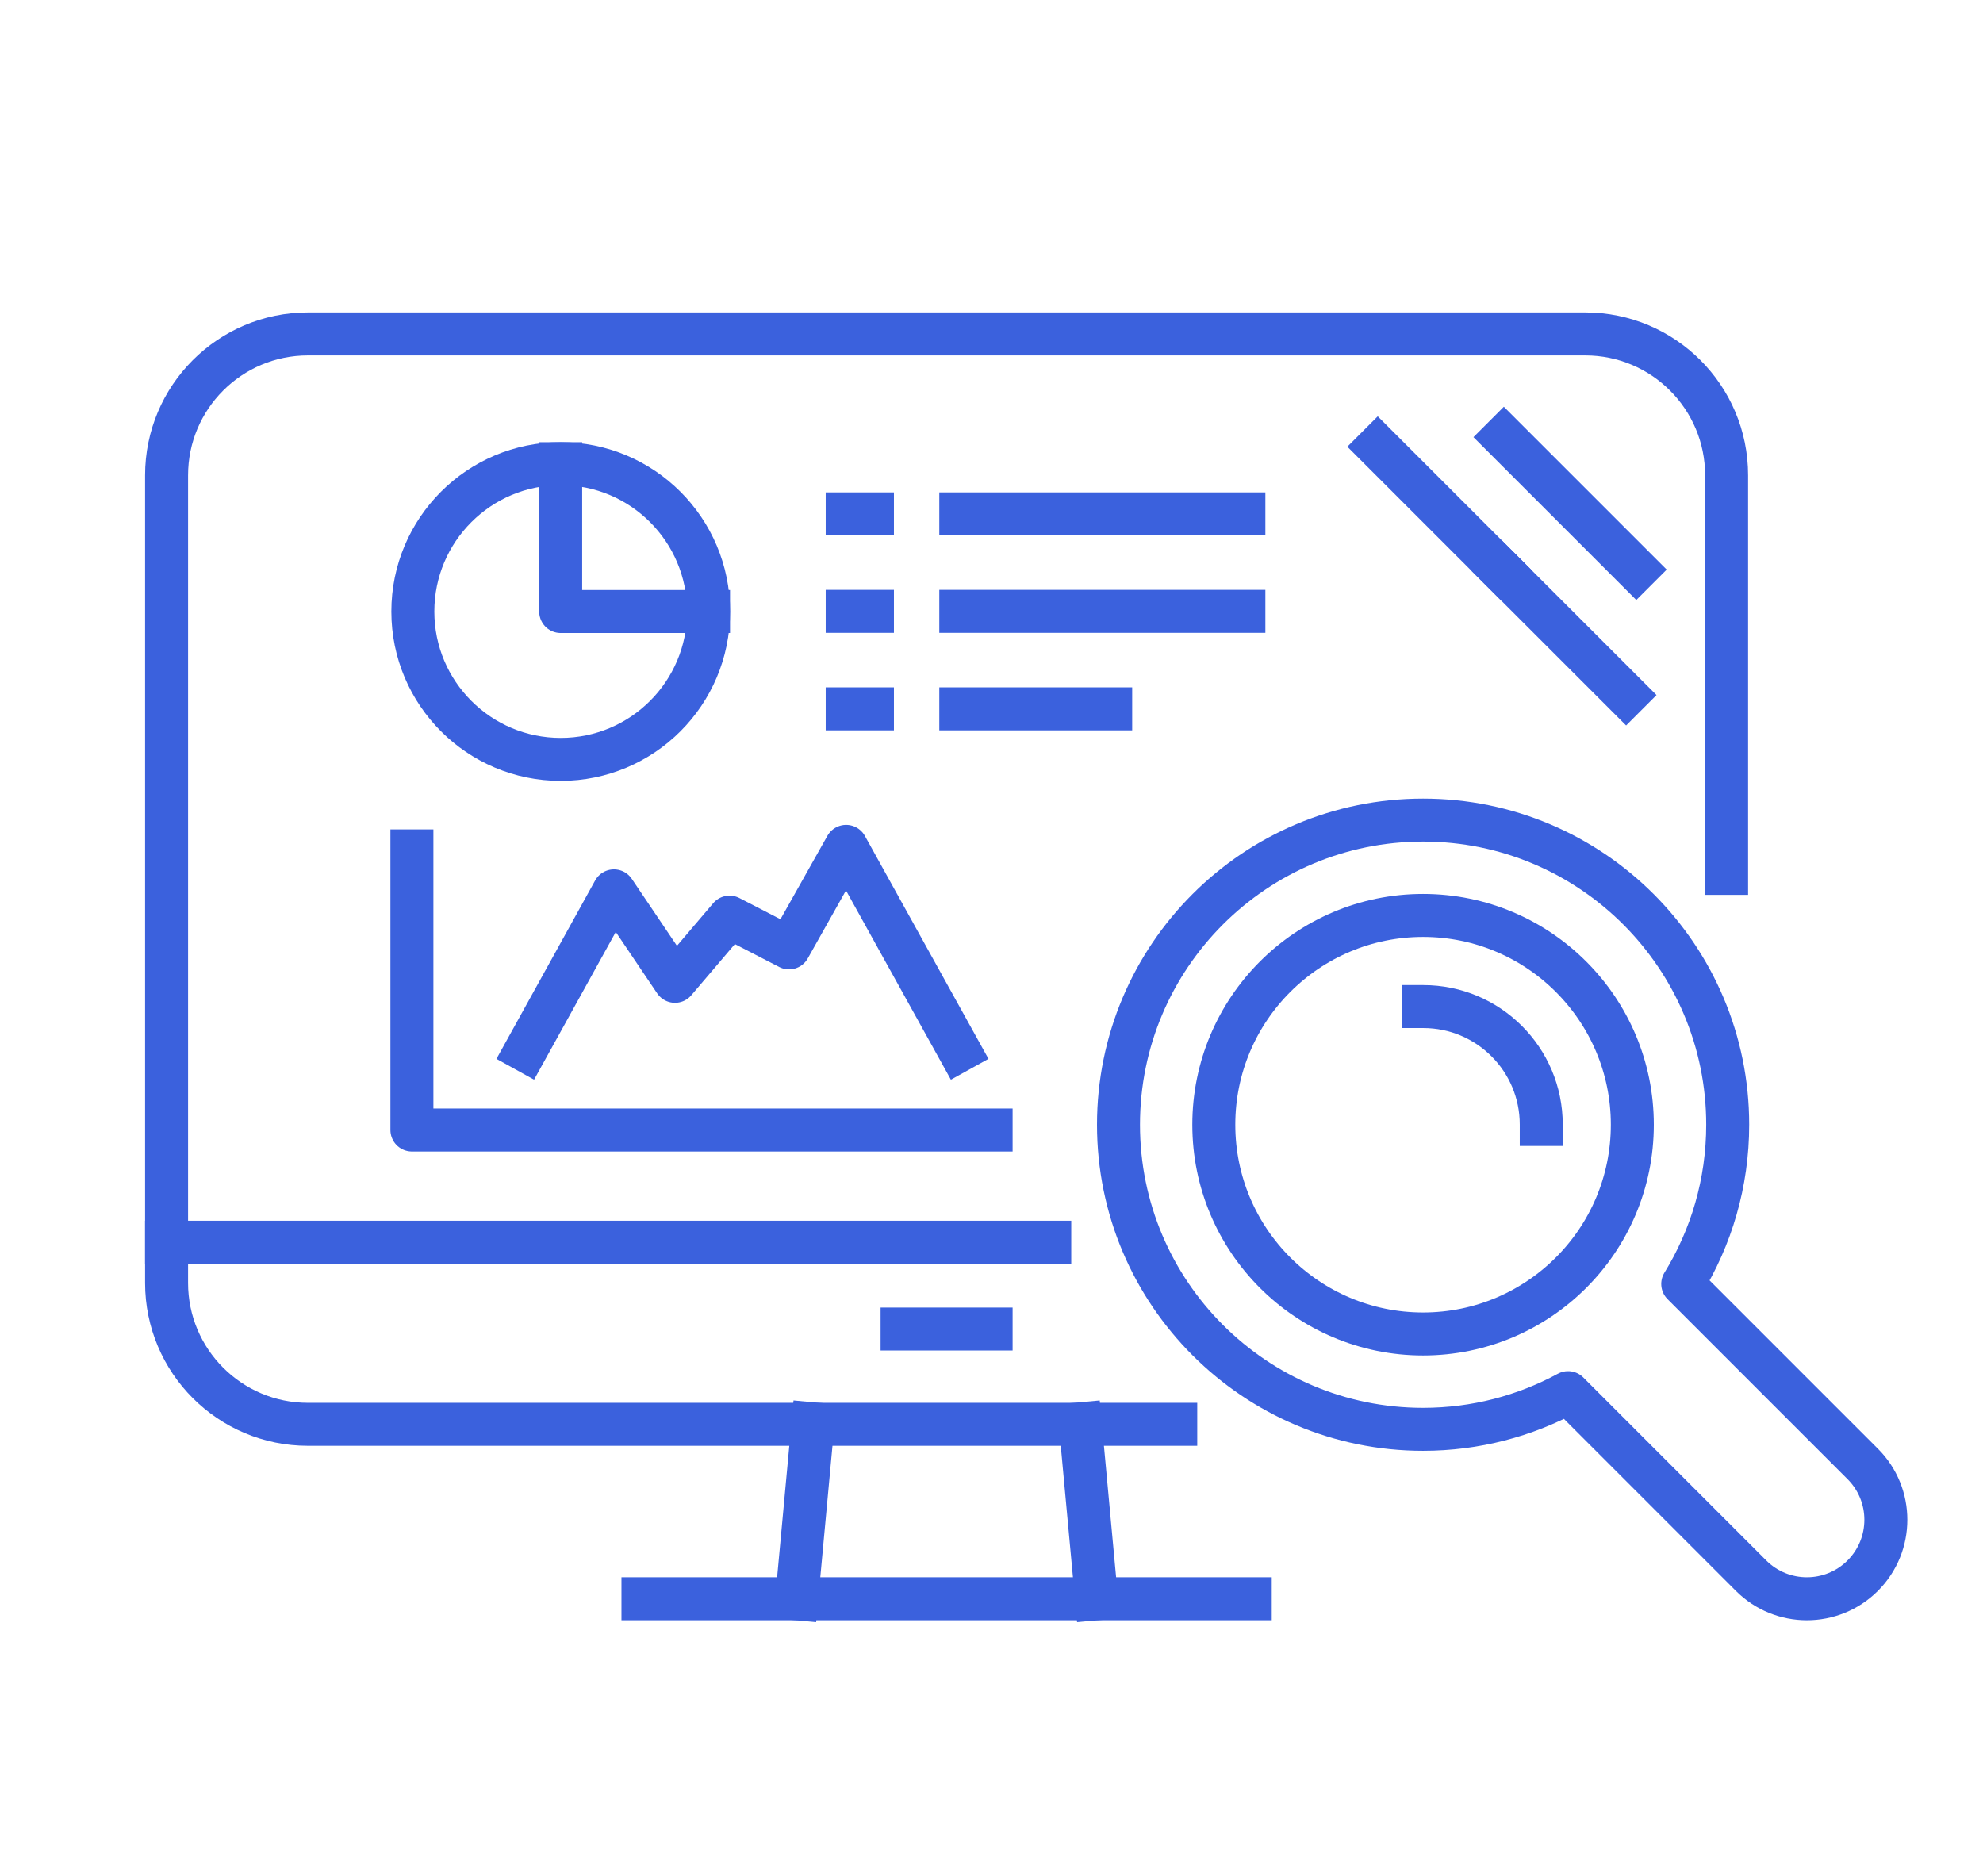
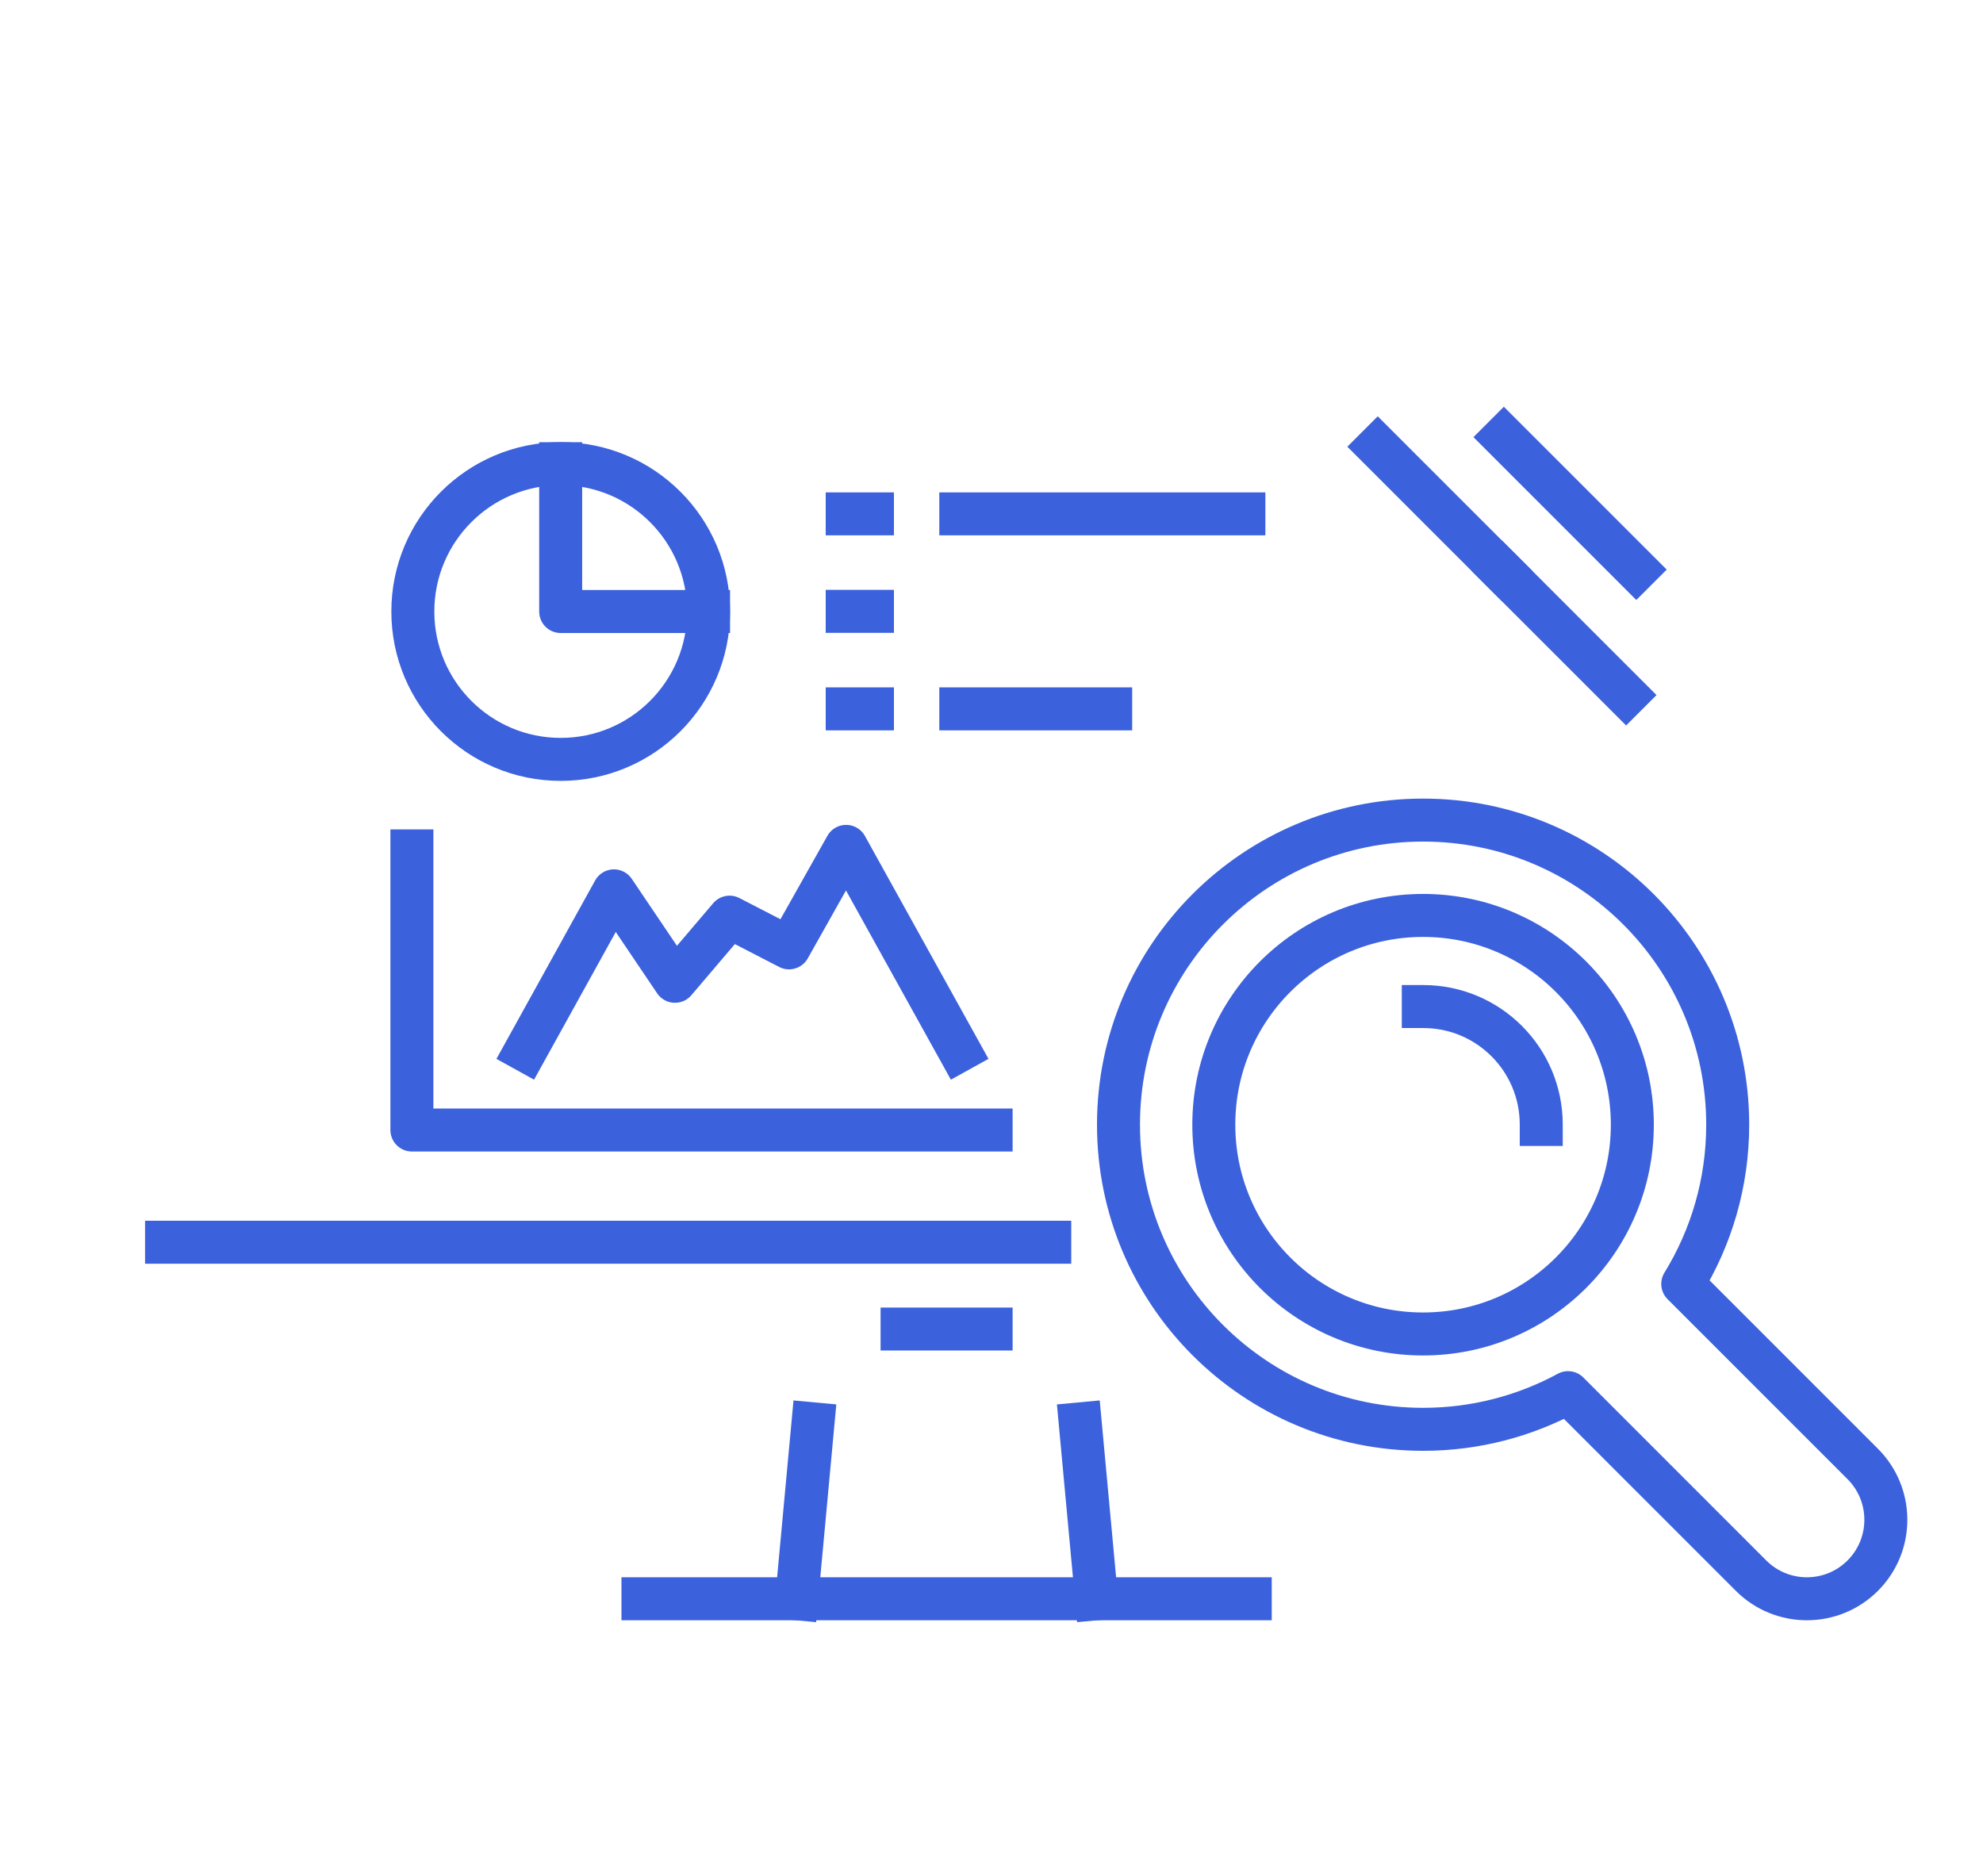
<svg xmlns="http://www.w3.org/2000/svg" version="1.1" id="Calque_1" x="0px" y="0px" width="74px" height="70px" viewBox="0 0 74 70" enable-background="new 0 0 74 70" xml:space="preserve">
  <path fill="none" stroke="#3B61DD" stroke-width="2" stroke-linecap="square" stroke-linejoin="round" stroke-miterlimit="10" d="  M-47.64,40.703l1.204-1.352l3.342-3.758l-0.272-0.244l0.272-0.299l-5.591-4.993l0.074-21.535h-8.456l-0.17,13.897L-73.459,7.933  l-0.271,0.242l-0.271-0.242l-30.365,27.118l0.272,0.299l-0.272,0.244l4.546,5.109l1.101-0.961l-0.144,24.719  c-0.012,1.997,1.683,3.634,3.633,3.634h30.081 M-78.592,26.828L-78.592,26.828c1.959-0.714,4.075,0.334,4.859,2.266l4.001,9.852  c0.404-0.911,1.162-1.663,2.167-2.029h0.001c1.785-0.65,3.758,0.139,4.634,1.767c0.322-1.133,1.163-2.103,2.348-2.534h0.001  c1.786-0.648,3.759,0.141,4.635,1.768c0.323-1.133,1.164-2.102,2.349-2.533l0,0c1.96-0.712,4.251,0.272,4.859,2.267l4.472,14.672  c3.637,11.93-10.549,23.341-20.814,15.604l-17.805-13.414c-1.666-1.256-2.001-3.645-0.746-5.311c1.944-0.707,5.75-0.414,7.426,0.85  l3.373,2.541l-8.024-20.905C-81.604,29.74-80.552,27.542-78.592,26.828L-78.592,26.828z" />
  <g>
    <path fill="#3B61DD" stroke="#3B61DD" stroke-width="0.25" stroke-miterlimit="10" d="M-175.986-30.53h-3.898   c-3.82,0-6.928,3.107-6.928,6.926c0,0.461,0.373,0.832,0.832,0.832c0.46,0,0.832-0.371,0.832-0.832   c0-2.902,2.361-5.264,5.264-5.264h3.898c2.902,0,5.264,2.361,5.264,5.264c0,0.461,0.373,0.832,0.832,0.832   c0.46,0,0.832-0.371,0.832-0.832C-169.059-27.423-172.166-30.53-175.986-30.53z" />
    <path fill="#3B61DD" stroke="#3B61DD" stroke-width="0.25" stroke-miterlimit="10" d="M-177.936-32.175   c2.889,0,5.238-2.35,5.238-5.238c0-2.888-2.35-5.237-5.238-5.237c-2.888,0-5.237,2.35-5.237,5.237   C-183.173-34.524-180.823-32.175-177.936-32.175z M-177.936-40.987c1.971,0,3.574,1.604,3.574,3.574s-1.604,3.574-3.574,3.574   s-3.574-1.604-3.574-3.574S-179.906-40.987-177.936-40.987z" />
    <path fill="#3B61DD" stroke="#3B61DD" stroke-width="0.25" stroke-miterlimit="10" d="M-177.941-50.134   c-2.238,0-4.432,0.438-6.517,1.302c-4.206,1.742-7.482,5.018-9.225,9.224c-1.742,4.207-1.742,8.84,0,13.047   c2.649,6.395,8.832,10.525,15.753,10.525c2.238,0,4.432-0.438,6.517-1.301c8.683-3.598,12.821-13.588,9.225-22.271   C-164.837-46.002-171.021-50.134-177.941-50.134z M-172.05-18.874c-1.883,0.779-3.86,1.174-5.88,1.174   c-6.246,0-11.826-3.729-14.216-9.498c-1.572-3.797-1.572-7.978,0-11.773c1.572-3.795,4.528-6.751,8.324-8.323   c1.882-0.78,3.86-1.176,5.88-1.176c6.246,0,11.826,3.729,14.216,9.5C-160.479-31.136-164.215-22.12-172.05-18.874z" />
    <path fill="#3B61DD" stroke="#3B61DD" stroke-width="0.25" stroke-miterlimit="10" d="M-185.055-58.14   c0.436-1.051,0.436-2.208,0-3.259c-0.662-1.599-2.207-2.631-3.936-2.631c-0.56,0-1.107,0.11-1.628,0.325   c-2.169,0.898-3.202,3.395-2.304,5.564c0.661,1.598,2.206,2.63,3.936,2.63c0.279,0,0.557-0.027,0.828-0.082l1.927,4.652   c0.133,0.32,0.442,0.514,0.769,0.514c0.105,0,0.214-0.021,0.318-0.063c0.424-0.176,0.626-0.662,0.449-1.087l-1.926-4.652   C-185.926-56.691-185.381-57.35-185.055-58.14z M-186.592-58.776c-0.265,0.641-0.764,1.14-1.404,1.404   c-0.316,0.132-0.65,0.198-0.99,0.198c-1.055,0-1.996-0.629-2.399-1.603c-0.548-1.322,0.083-2.843,1.404-3.391   c0.317-0.132,0.651-0.198,0.991-0.198c1.054,0,1.995,0.629,2.398,1.604C-186.326-60.122-186.326-59.416-186.592-58.776z" />
    <path fill="#3B61DD" stroke="#3B61DD" stroke-width="0.25" stroke-miterlimit="10" d="M-166.884-10.659   c-0.28,0-0.557,0.027-0.829,0.082l-1.927-4.652c-0.177-0.426-0.663-0.627-1.087-0.451c-0.425,0.176-0.626,0.664-0.45,1.088   l1.928,4.652c-0.696,0.463-1.24,1.121-1.568,1.91c-0.435,1.051-0.435,2.207,0.001,3.26c0.661,1.596,2.207,2.629,3.936,2.629l0,0   c0.56,0,1.107-0.109,1.628-0.324c2.17-0.898,3.203-3.395,2.305-5.563C-163.61-9.628-165.155-10.659-166.884-10.659z M-165.89-4.003   c-0.317,0.131-0.65,0.197-0.991,0.197l0,0c-1.054,0-1.995-0.629-2.398-1.602c-0.266-0.641-0.266-1.346,0-1.986   c0.265-0.641,0.764-1.139,1.403-1.404c0.318-0.131,0.651-0.197,0.992-0.197c1.054,0,1.995,0.629,2.398,1.604   C-163.938-6.071-164.567-4.552-165.89-4.003z" />
    <path fill="#3B61DD" stroke="#3B61DD" stroke-width="0.25" stroke-miterlimit="10" d="M-195.789-41.381l-4.654-1.928   c0.387-1.951-0.641-3.974-2.547-4.764c-0.521-0.216-1.069-0.325-1.629-0.325c-1.729,0-3.273,1.032-3.936,2.629   c-0.436,1.052-0.436,2.209,0,3.26s1.254,1.87,2.305,2.305c0.521,0.216,1.068,0.325,1.629,0.325c1.445,0,2.76-0.723,3.539-1.893   l4.656,1.928c0.104,0.043,0.211,0.064,0.317,0.064c0.327,0,0.636-0.194,0.769-0.515C-195.164-40.718-195.365-41.205-195.789-41.381   z M-202.223-43.146c-0.403,0.974-1.345,1.604-2.398,1.604c-0.34,0-0.674-0.067-0.992-0.199c-0.641-0.265-1.14-0.764-1.404-1.404   c-0.266-0.64-0.266-1.346,0-1.985c0.403-0.974,1.344-1.603,2.398-1.603c0.34,0,0.674,0.066,0.992,0.198   C-202.305-45.987-201.676-44.467-202.223-43.146z" />
    <path fill="#3B61DD" stroke="#3B61DD" stroke-width="0.25" stroke-miterlimit="10" d="M-149.621-25.966   c-0.521-0.215-1.069-0.324-1.629-0.324c-1.445,0-2.76,0.723-3.539,1.893l-4.655-1.928c-0.427-0.176-0.912,0.025-1.087,0.449   c-0.176,0.426,0.025,0.912,0.45,1.088l4.652,1.926c-0.165,0.82-0.084,1.67,0.243,2.461c0.436,1.051,1.254,1.869,2.305,2.305   c0.521,0.215,1.069,0.324,1.629,0.324c1.729,0,3.273-1.031,3.936-2.629c0.436-1.051,0.436-2.209,0-3.26   S-148.57-25.53-149.621-25.966z M-148.854-21.038c-0.403,0.973-1.345,1.602-2.398,1.602c-0.341,0-0.675-0.066-0.992-0.197   c-0.641-0.266-1.14-0.764-1.404-1.404c-0.266-0.641-0.266-1.346,0-1.986c0.403-0.973,1.345-1.604,2.398-1.604   c0.34,0,0.674,0.068,0.992,0.199C-148.936-23.882-148.306-22.36-148.854-21.038z" />
    <path fill="#3B61DD" stroke="#3B61DD" stroke-width="0.25" stroke-miterlimit="10" d="M-196.427-26.325l-4.655,1.928   c-0.779-1.17-2.094-1.893-3.539-1.893c-0.561,0-1.107,0.109-1.628,0.324c-1.052,0.436-1.87,1.254-2.306,2.305s-0.436,2.209,0,3.26   c0.662,1.598,2.207,2.629,3.937,2.629c0.56,0,1.107-0.107,1.628-0.324c1.906-0.791,2.935-2.813,2.547-4.764l4.653-1.928   c0.425-0.176,0.626-0.662,0.45-1.088C-195.516-26.3-196.002-26.501-196.427-26.325z M-203.627-19.634   c-0.318,0.133-0.651,0.199-0.991,0.199c-1.055,0-1.996-0.629-2.399-1.604c-0.266-0.641-0.266-1.346,0-1.986   s0.764-1.139,1.404-1.404c0.318-0.131,0.652-0.199,0.992-0.199c1.054,0,1.995,0.631,2.398,1.604   C-201.676-21.702-202.305-20.183-203.627-19.634z" />
-     <path fill="#3B61DD" stroke="#3B61DD" stroke-width="0.25" stroke-miterlimit="10" d="M-159.763-39.779   c0.106,0,0.215-0.021,0.318-0.064l4.654-1.928c0.779,1.17,2.095,1.893,3.541,1.893c0.559,0,1.106-0.108,1.628-0.324   c2.169-0.898,3.203-3.395,2.305-5.564c-0.662-1.598-2.207-2.63-3.936-2.63c-0.561,0-1.108,0.11-1.629,0.325   c-1.906,0.79-2.935,2.813-2.547,4.764l-4.653,1.928c-0.425,0.176-0.626,0.663-0.45,1.087   C-160.398-39.973-160.089-39.779-159.763-39.779z M-152.244-46.535c0.317-0.131,0.651-0.198,0.992-0.198   c1.054,0,1.995,0.629,2.398,1.603c0.548,1.322-0.083,2.844-1.404,3.391c-0.317,0.132-0.651,0.198-0.991,0.198   c-1.055,0-1.996-0.629-2.399-1.603C-154.196-44.467-153.566-45.987-152.244-46.535z" />
    <path fill="#3B61DD" stroke="#3B61DD" stroke-width="0.25" stroke-miterlimit="10" d="M-185.145-15.681   c-0.426-0.176-0.91,0.027-1.086,0.451l-1.928,4.652c-0.271-0.055-0.549-0.082-0.829-0.082c-1.729,0-3.273,1.033-3.936,2.631   c-0.436,1.051-0.437,2.207-0.001,3.258s1.255,1.869,2.306,2.305c0.521,0.215,1.069,0.324,1.628,0.324   c1.729,0,3.273-1.031,3.936-2.629c0.436-1.051,0.436-2.209,0-3.258c-0.326-0.791-0.871-1.449-1.566-1.912l1.927-4.652   C-184.519-15.017-184.72-15.505-185.145-15.681z M-186.591-5.407c-0.403,0.973-1.345,1.604-2.399,1.604   c-0.34,0-0.674-0.068-0.99-0.199c-0.642-0.266-1.141-0.764-1.406-1.404c-0.265-0.641-0.265-1.346,0.001-1.984   c0.403-0.975,1.345-1.604,2.398-1.604c0.34,0,0.674,0.066,0.991,0.197c0.641,0.266,1.14,0.764,1.404,1.404   C-186.326-6.753-186.326-6.048-186.591-5.407z" />
    <path fill="#3B61DD" stroke="#3B61DD" stroke-width="0.25" stroke-miterlimit="10" d="M-170.727-50.488   c0.104,0.043,0.212,0.063,0.317,0.063c0.327,0,0.637-0.193,0.77-0.514l1.928-4.652c0.271,0.054,0.549,0.081,0.828,0.081   c1.729,0,3.273-1.032,3.936-2.629c0.436-1.052,0.436-2.209,0.001-3.26c-0.436-1.051-1.255-1.869-2.306-2.305   c-0.521-0.216-1.068-0.325-1.628-0.325c-1.729,0-3.274,1.032-3.937,2.63c-0.435,1.051-0.435,2.208,0,3.26   c0.327,0.79,0.872,1.448,1.568,1.911l-1.928,4.652C-171.353-51.151-171.151-50.665-170.727-50.488z M-169.28-60.762   c0.403-0.975,1.345-1.604,2.399-1.604c0.34,0,0.674,0.067,0.991,0.199c0.641,0.265,1.14,0.764,1.405,1.404   c0.265,0.641,0.265,1.346-0.001,1.985c-0.403,0.974-1.345,1.604-2.398,1.604c-0.34,0-0.674-0.067-0.992-0.198   c-0.64-0.266-1.139-0.765-1.404-1.405C-169.545-59.416-169.545-60.121-169.28-60.762z" />
  </g>
  <line fill="none" stroke="#3B61DD" stroke-width="2" stroke-linecap="square" stroke-linejoin="round" stroke-miterlimit="10" x1="-127.564" y1="-44.419" x2="-68.114" y2="-44.419" />
  <line fill="none" stroke="#3B61DD" stroke-width="2" stroke-linecap="square" stroke-linejoin="round" stroke-miterlimit="10" x1="-121.756" y1="-48.683" x2="-121.261" y2="-48.683" />
  <path fill="none" stroke="#3B61DD" stroke-width="2" stroke-linecap="square" stroke-linejoin="round" stroke-miterlimit="10" d="  M-94.471-10.291h22.085c2.359,0,4.272-1.912,4.272-4.273v-34.555c0-2.36-1.914-4.273-4.272-4.273h-50.904  c-2.359,0-4.273,1.913-4.273,4.273v34.555c0,2.361,1.914,4.273,4.273,4.273h10.896" />
  <line fill="none" stroke="#3B61DD" stroke-width="2" stroke-linecap="square" stroke-linejoin="round" stroke-miterlimit="10" x1="-117.297" y1="-48.683" x2="-116.802" y2="-48.683" />
  <line fill="none" stroke="#3B61DD" stroke-width="2" stroke-linecap="square" stroke-linejoin="round" stroke-miterlimit="10" x1="-112.839" y1="-48.683" x2="-112.344" y2="-48.683" />
  <path fill="none" stroke="#3B61DD" stroke-width="2" stroke-linecap="square" stroke-linejoin="round" stroke-miterlimit="10" d="  M-97.569-13.73l-4.59,2.418c-2.945,1.551-6.624,0.41-8.175-2.535l0,0c-1.552-2.945-0.411-6.624,2.533-8.176l4.592-2.418  L-97.569-13.73z" />
  <path fill="none" stroke="#3B61DD" stroke-width="2" stroke-linecap="square" stroke-linejoin="round" stroke-miterlimit="10" d="  M-97.569-13.73c7.65-4.029,18.726-1.555,18.726-1.555l-1.813-3.441l-4.432-8.416L-91.333-39c0,0-4.225,10.532-11.875,14.559" />
  <path fill="none" stroke="#3B61DD" stroke-width="2" stroke-linecap="square" stroke-linejoin="round" stroke-miterlimit="10" d="  M-98.187-13.404l-0.297,7.896c-0.056,1.482-2.16,1.711-2.532,0.275l-1.526-5.883" />
  <path fill="none" stroke="#3B61DD" stroke-width="2" stroke-linecap="square" stroke-linejoin="round" stroke-miterlimit="10" d="  M-86.553-30.318c1.698-0.894,3.821-0.236,4.717,1.463l0,0c0.895,1.699,0.236,3.822-1.463,4.717" />
  <path fill="none" stroke="#3B61DD" stroke-width="2" stroke-linecap="square" stroke-linejoin="round" stroke-miterlimit="10" d="  M-92.3-30.151c-1.335,2.023-3.056,4.209-5.136,6.013" />
-   <path fill="none" stroke="#3B61DD" stroke-width="2" stroke-linecap="square" stroke-linejoin="round" stroke-miterlimit="10" d="  M-107.119-18.07c0.456-0.502,1.005-0.932,1.637-1.264l0.979-0.517" />
  <line fill="none" stroke="#3B61DD" stroke-width="2" stroke-linecap="square" stroke-linejoin="round" stroke-miterlimit="10" x1="-76.96" y1="-31.423" x2="-73.803" y2="-33.085" />
  <line fill="none" stroke="#3B61DD" stroke-width="2" stroke-linecap="square" stroke-linejoin="round" stroke-miterlimit="10" x1="-84.375" y1="-36.628" x2="-83.319" y2="-40.037" />
  <line fill="none" stroke="#3B61DD" stroke-width="2" stroke-linecap="square" stroke-linejoin="round" stroke-miterlimit="10" x1="-73.456" y1="-21.308" x2="-76.865" y2="-22.365" />
  <line fill="none" stroke="#3B61DD" stroke-width="2" stroke-linecap="square" stroke-linejoin="round" stroke-miterlimit="10" x1="-120.518" y1="-31.885" x2="-107.228" y2="-31.885" />
  <line fill="none" stroke="#3B61DD" stroke-width="2" stroke-linecap="square" stroke-linejoin="round" stroke-miterlimit="10" x1="-120.518" y1="-27.427" x2="-107.228" y2="-27.427" />
  <line fill="none" stroke="#3B61DD" stroke-width="2" stroke-linecap="square" stroke-linejoin="round" stroke-miterlimit="10" x1="-120.518" y1="-22.968" x2="-114.66" y2="-22.968" />
  <g>
    <path fill="none" stroke="#3B61DD" stroke-width="1.604" stroke-linecap="square" stroke-linejoin="round" stroke-miterlimit="10" d="   M89.419-0.441v-14.292c0-2.831,2.296-5.126,5.127-5.126h46.319c2.831,0,5.127,2.295,5.127,5.126v29.286   c0,2.831-2.296,5.126-5.127,5.126h-33.204" />
    <line fill="none" stroke="#3B61DD" stroke-width="1.604" stroke-linecap="square" stroke-linejoin="round" stroke-miterlimit="10" x1="116.092" y1="16.224" x2="119.32" y2="16.224" />
    <line fill="none" stroke="#3B61DD" stroke-width="1.604" stroke-linecap="square" stroke-linejoin="round" stroke-miterlimit="10" x1="111.406" y1="13.076" x2="145.992" y2="13.076" />
    <line fill="none" stroke="#3B61DD" stroke-width="1.604" stroke-linecap="square" stroke-linejoin="round" stroke-miterlimit="10" x1="112.271" y1="26.005" x2="112.857" y2="19.66" />
    <line fill="none" stroke="#3B61DD" stroke-width="1.604" stroke-linecap="square" stroke-linejoin="round" stroke-miterlimit="10" x1="122.554" y1="19.66" x2="123.142" y2="26.005" />
    <line fill="none" stroke="#3B61DD" stroke-width="1.604" stroke-linecap="square" stroke-linejoin="round" stroke-miterlimit="10" x1="106.695" y1="26.005" x2="128.717" y2="26.005" />
    <line fill="none" stroke="#3B61DD" stroke-width="1.604" stroke-linecap="square" stroke-linejoin="round" stroke-miterlimit="10" x1="94.826" y1="0.02" x2="94.826" y2="4.599" />
    <line fill="none" stroke="#3B61DD" stroke-width="1.604" stroke-linecap="square" stroke-linejoin="round" stroke-miterlimit="10" x1="94.826" y1="21.425" x2="94.826" y2="26.005" />
    <line fill="none" stroke="#3B61DD" stroke-width="1.604" stroke-linecap="square" stroke-linejoin="round" stroke-miterlimit="10" x1="81.833" y1="13.012" x2="86.412" y2="13.012" />
    <line fill="none" stroke="#3B61DD" stroke-width="1.604" stroke-linecap="square" stroke-linejoin="round" stroke-miterlimit="10" x1="103.238" y1="13.012" x2="107.818" y2="13.012" />
    <circle fill="none" stroke="#3B61DD" stroke-width="1.604" stroke-linecap="square" stroke-linejoin="round" stroke-miterlimit="10" cx="94.825" cy="13.012" r="10.698" />
    <circle fill="none" stroke="#3B61DD" stroke-width="1.604" stroke-linecap="square" stroke-linejoin="round" stroke-miterlimit="10" cx="94.825" cy="13.012" r="3.613" />
    <polyline fill="none" stroke="#3B61DD" stroke-width="1.604" stroke-linecap="square" stroke-linejoin="round" stroke-miterlimit="10" points="   108.005,3.009 112.063,-8.467 116.123,3.009  " />
    <line fill="none" stroke="#3B61DD" stroke-width="1.604" stroke-linecap="square" stroke-linejoin="round" stroke-miterlimit="10" x1="109.088" y1="-0.104" x2="114.905" y2="-0.104" />
    <path fill="none" stroke="#3B61DD" stroke-width="1.604" stroke-linecap="square" stroke-linejoin="round" stroke-miterlimit="10" d="   M122.612,3.009c2.804,0,4.794-2.569,4.794-5.738s-1.99-5.738-4.794-5.738h-2.779V3.009H122.612z" />
  </g>
  <g>
-     <path fill="none" stroke="#3B61DD" stroke-width="1.604" stroke-linecap="square" stroke-linejoin="round" stroke-miterlimit="10" d="   M43.876,53.149H11.492c-2.914,0-5.276-2.362-5.276-5.275V17.736c0-2.913,2.362-5.275,5.276-5.275h47.665   c2.914,0,5.275,2.362,5.275,5.275v14.855" />
    <line fill="none" stroke="#3B61DD" stroke-width="1.604" stroke-linecap="square" stroke-linejoin="round" stroke-miterlimit="10" x1="33.663" y1="49.594" x2="36.986" y2="49.594" />
    <line fill="none" stroke="#3B61DD" stroke-width="1.604" stroke-linecap="square" stroke-linejoin="round" stroke-miterlimit="10" x1="6.215" y1="46.354" x2="39.174" y2="46.354" />
    <line fill="none" stroke="#3B61DD" stroke-width="1.604" stroke-linecap="square" stroke-linejoin="round" stroke-miterlimit="10" x1="29.731" y1="59.659" x2="30.336" y2="53.131" />
    <line fill="none" stroke="#3B61DD" stroke-width="1.604" stroke-linecap="square" stroke-linejoin="round" stroke-miterlimit="10" x1="40.314" y1="53.131" x2="40.919" y2="59.659" />
    <line fill="none" stroke="#3B61DD" stroke-width="1.604" stroke-linecap="square" stroke-linejoin="round" stroke-miterlimit="10" x1="23.993" y1="59.659" x2="46.656" y2="59.659" />
    <line fill="none" stroke="#3B61DD" stroke-width="1.604" stroke-linecap="square" stroke-linejoin="round" stroke-miterlimit="10" x1="61.062" y1="21.255" x2="56.119" y2="16.312" />
    <line fill="none" stroke="#3B61DD" stroke-width="1.604" stroke-linecap="square" stroke-linejoin="round" stroke-miterlimit="10" x1="56.048" y1="21.303" x2="51.413" y2="16.669" />
    <line fill="none" stroke="#3B61DD" stroke-width="1.604" stroke-linecap="square" stroke-linejoin="round" stroke-miterlimit="10" x1="60.682" y1="25.937" x2="56.048" y2="21.303" />
    <polyline fill="none" stroke="#3B61DD" stroke-width="1.604" stroke-linecap="square" stroke-linejoin="round" stroke-miterlimit="10" points="   15.371,31.752 15.371,42.167 36.986,42.167  " />
    <polyline fill="none" stroke="#3B61DD" stroke-width="1.604" stroke-linecap="square" stroke-linejoin="round" stroke-miterlimit="10" points="   19.616,39.199 22.911,33.243 25.188,36.618 27.225,34.224 29.444,35.37 31.575,31.583 35.797,39.199  " />
    <circle fill="none" stroke="#3B61DD" stroke-width="1.604" stroke-linecap="square" stroke-linejoin="round" stroke-miterlimit="10" cx="20.924" cy="22.819" r="5.518" />
    <polyline fill="none" stroke="#3B61DD" stroke-width="1.604" stroke-linecap="square" stroke-linejoin="round" stroke-miterlimit="10" points="   20.923,17.302 20.923,22.819 26.441,22.819  " />
    <line fill="none" stroke="#3B61DD" stroke-width="1.604" stroke-linecap="square" stroke-linejoin="round" stroke-miterlimit="10" x1="35.854" y1="19.175" x2="46.418" y2="19.175" />
    <line fill="none" stroke="#3B61DD" stroke-width="1.604" stroke-linecap="square" stroke-linejoin="round" stroke-miterlimit="10" x1="35.854" y1="26.452" x2="41.448" y2="26.452" />
-     <line fill="none" stroke="#3B61DD" stroke-width="1.604" stroke-linecap="square" stroke-linejoin="round" stroke-miterlimit="10" x1="35.854" y1="22.813" x2="46.418" y2="22.813" />
    <line fill="none" stroke="#3B61DD" stroke-width="1.604" stroke-linecap="square" stroke-linejoin="round" stroke-miterlimit="10" x1="31.615" y1="19.175" x2="32.557" y2="19.175" />
    <line fill="none" stroke="#3B61DD" stroke-width="1.604" stroke-linecap="square" stroke-linejoin="round" stroke-miterlimit="10" x1="31.615" y1="26.452" x2="32.557" y2="26.452" />
    <line fill="none" stroke="#3B61DD" stroke-width="1.604" stroke-linecap="square" stroke-linejoin="round" stroke-miterlimit="10" x1="31.615" y1="22.813" x2="32.557" y2="22.813" />
    <path fill="none" stroke="#3B61DD" stroke-width="1.604" stroke-linecap="square" stroke-linejoin="round" stroke-miterlimit="10" d="   M69.512,54.628l-6.717-6.717c1.063-1.729,1.678-3.764,1.678-5.942c0-6.277-5.09-11.367-11.367-11.367s-11.367,5.089-11.367,11.367   s5.09,11.367,11.367,11.367c1.958,0,3.801-0.497,5.41-1.369l6.828,6.829c1.15,1.151,3.017,1.151,4.168,0   C70.662,57.645,70.662,55.779,69.512,54.628z" />
    <circle fill="none" stroke="#3B61DD" stroke-width="1.604" stroke-linecap="square" stroke-linejoin="round" stroke-miterlimit="10" cx="53.105" cy="41.969" r="7.809" />
    <path fill="none" stroke="#3B61DD" stroke-width="1.604" stroke-linecap="square" stroke-linejoin="round" stroke-miterlimit="10" d="   M53.113,37.56c2.431,0,4.402,1.971,4.402,4.401" />
  </g>
  <g>
    <path fill="none" stroke="#3B61DD" stroke-width="1.429" stroke-linecap="square" stroke-linejoin="round" stroke-miterlimit="10" d="   M58.643,118.957H11.857c-2.86,0-5.178-2.318-5.178-5.179V84.197c0-2.859,2.318-5.178,5.178-5.178h46.786   c2.859,0,5.178,2.318,5.178,5.178v29.581C63.82,116.639,61.502,118.957,58.643,118.957z" />
    <line fill="none" stroke="#3B61DD" stroke-width="1.429" stroke-linecap="square" stroke-linejoin="round" stroke-miterlimit="10" x1="33.618" y1="115.468" x2="36.88" y2="115.468" />
    <line fill="none" stroke="#3B61DD" stroke-width="1.429" stroke-linecap="square" stroke-linejoin="round" stroke-miterlimit="10" x1="6.678" y1="112.286" x2="63.819" y2="112.286" />
    <line fill="none" stroke="#3B61DD" stroke-width="1.429" stroke-linecap="square" stroke-linejoin="round" stroke-miterlimit="10" x1="29.758" y1="125.346" x2="30.353" y2="118.938" />
-     <line fill="none" stroke="#3B61DD" stroke-width="1.429" stroke-linecap="square" stroke-linejoin="round" stroke-miterlimit="10" x1="40.146" y1="118.938" x2="40.74" y2="125.346" />
    <line fill="none" stroke="#3B61DD" stroke-width="1.429" stroke-linecap="square" stroke-linejoin="round" stroke-miterlimit="10" x1="24.126" y1="125.346" x2="46.371" y2="125.346" />
    <line fill="none" stroke="#3B61DD" stroke-width="1.429" stroke-linecap="square" stroke-linejoin="round" stroke-miterlimit="10" x1="60.511" y1="87.651" x2="55.659" y2="82.8" />
    <line fill="none" stroke="#3B61DD" stroke-width="1.429" stroke-linecap="square" stroke-linejoin="round" stroke-miterlimit="10" x1="55.588" y1="87.698" x2="51.04" y2="83.15" />
    <line fill="none" stroke="#3B61DD" stroke-width="1.429" stroke-linecap="square" stroke-linejoin="round" stroke-miterlimit="10" x1="60.138" y1="92.246" x2="55.588" y2="87.698" />
    <path fill="#3B61DD" d="M43.615,88.801c-1.624-1.975-4.115,0.066-3.009,2.081c1.572,2.863,1.942,3.209,1.326,5.476   c-0.434,1.602-1.46,5.035-1.46,5.035l-3.566-10.622c0.306-0.014,0.62-0.03,0.944-0.054c0.238-0.016,0.419-0.223,0.401-0.461   s-0.224-0.417-0.462-0.4c-2.811,0.194-5.021,0.002-5.043,0c-0.238-0.021-0.448,0.154-0.47,0.392   c-0.021,0.237,0.155,0.448,0.394,0.47c0.034,0.003,0.371,0.032,0.932,0.057l1.566,4.201l-2.191,6.418l-3.59-10.582   c0.344-0.025,0.711-0.057,1.096-0.094c0.238-0.024,0.411-0.236,0.389-0.474c-0.023-0.238-0.234-0.411-0.473-0.388   c-2.476,0.245-4.234,0.193-4.251,0.193c-0.237-0.008-0.438,0.18-0.445,0.419c-0.008,0.238,0.181,0.438,0.418,0.445   c0.01,0,0.047,0.002,0.111,0.003l4.939,13.782l1.306,0.65l3.114-9.029l3.369,9.029l1.148-0.491c0,0,2.977-8.461,3.506-10.125   C44.146,93.069,44.898,90.357,43.615,88.801z" />
    <circle fill="none" stroke="#3B61DD" stroke-miterlimit="10" cx="35.399" cy="95.416" r="10.55" />
  </g>
</svg>